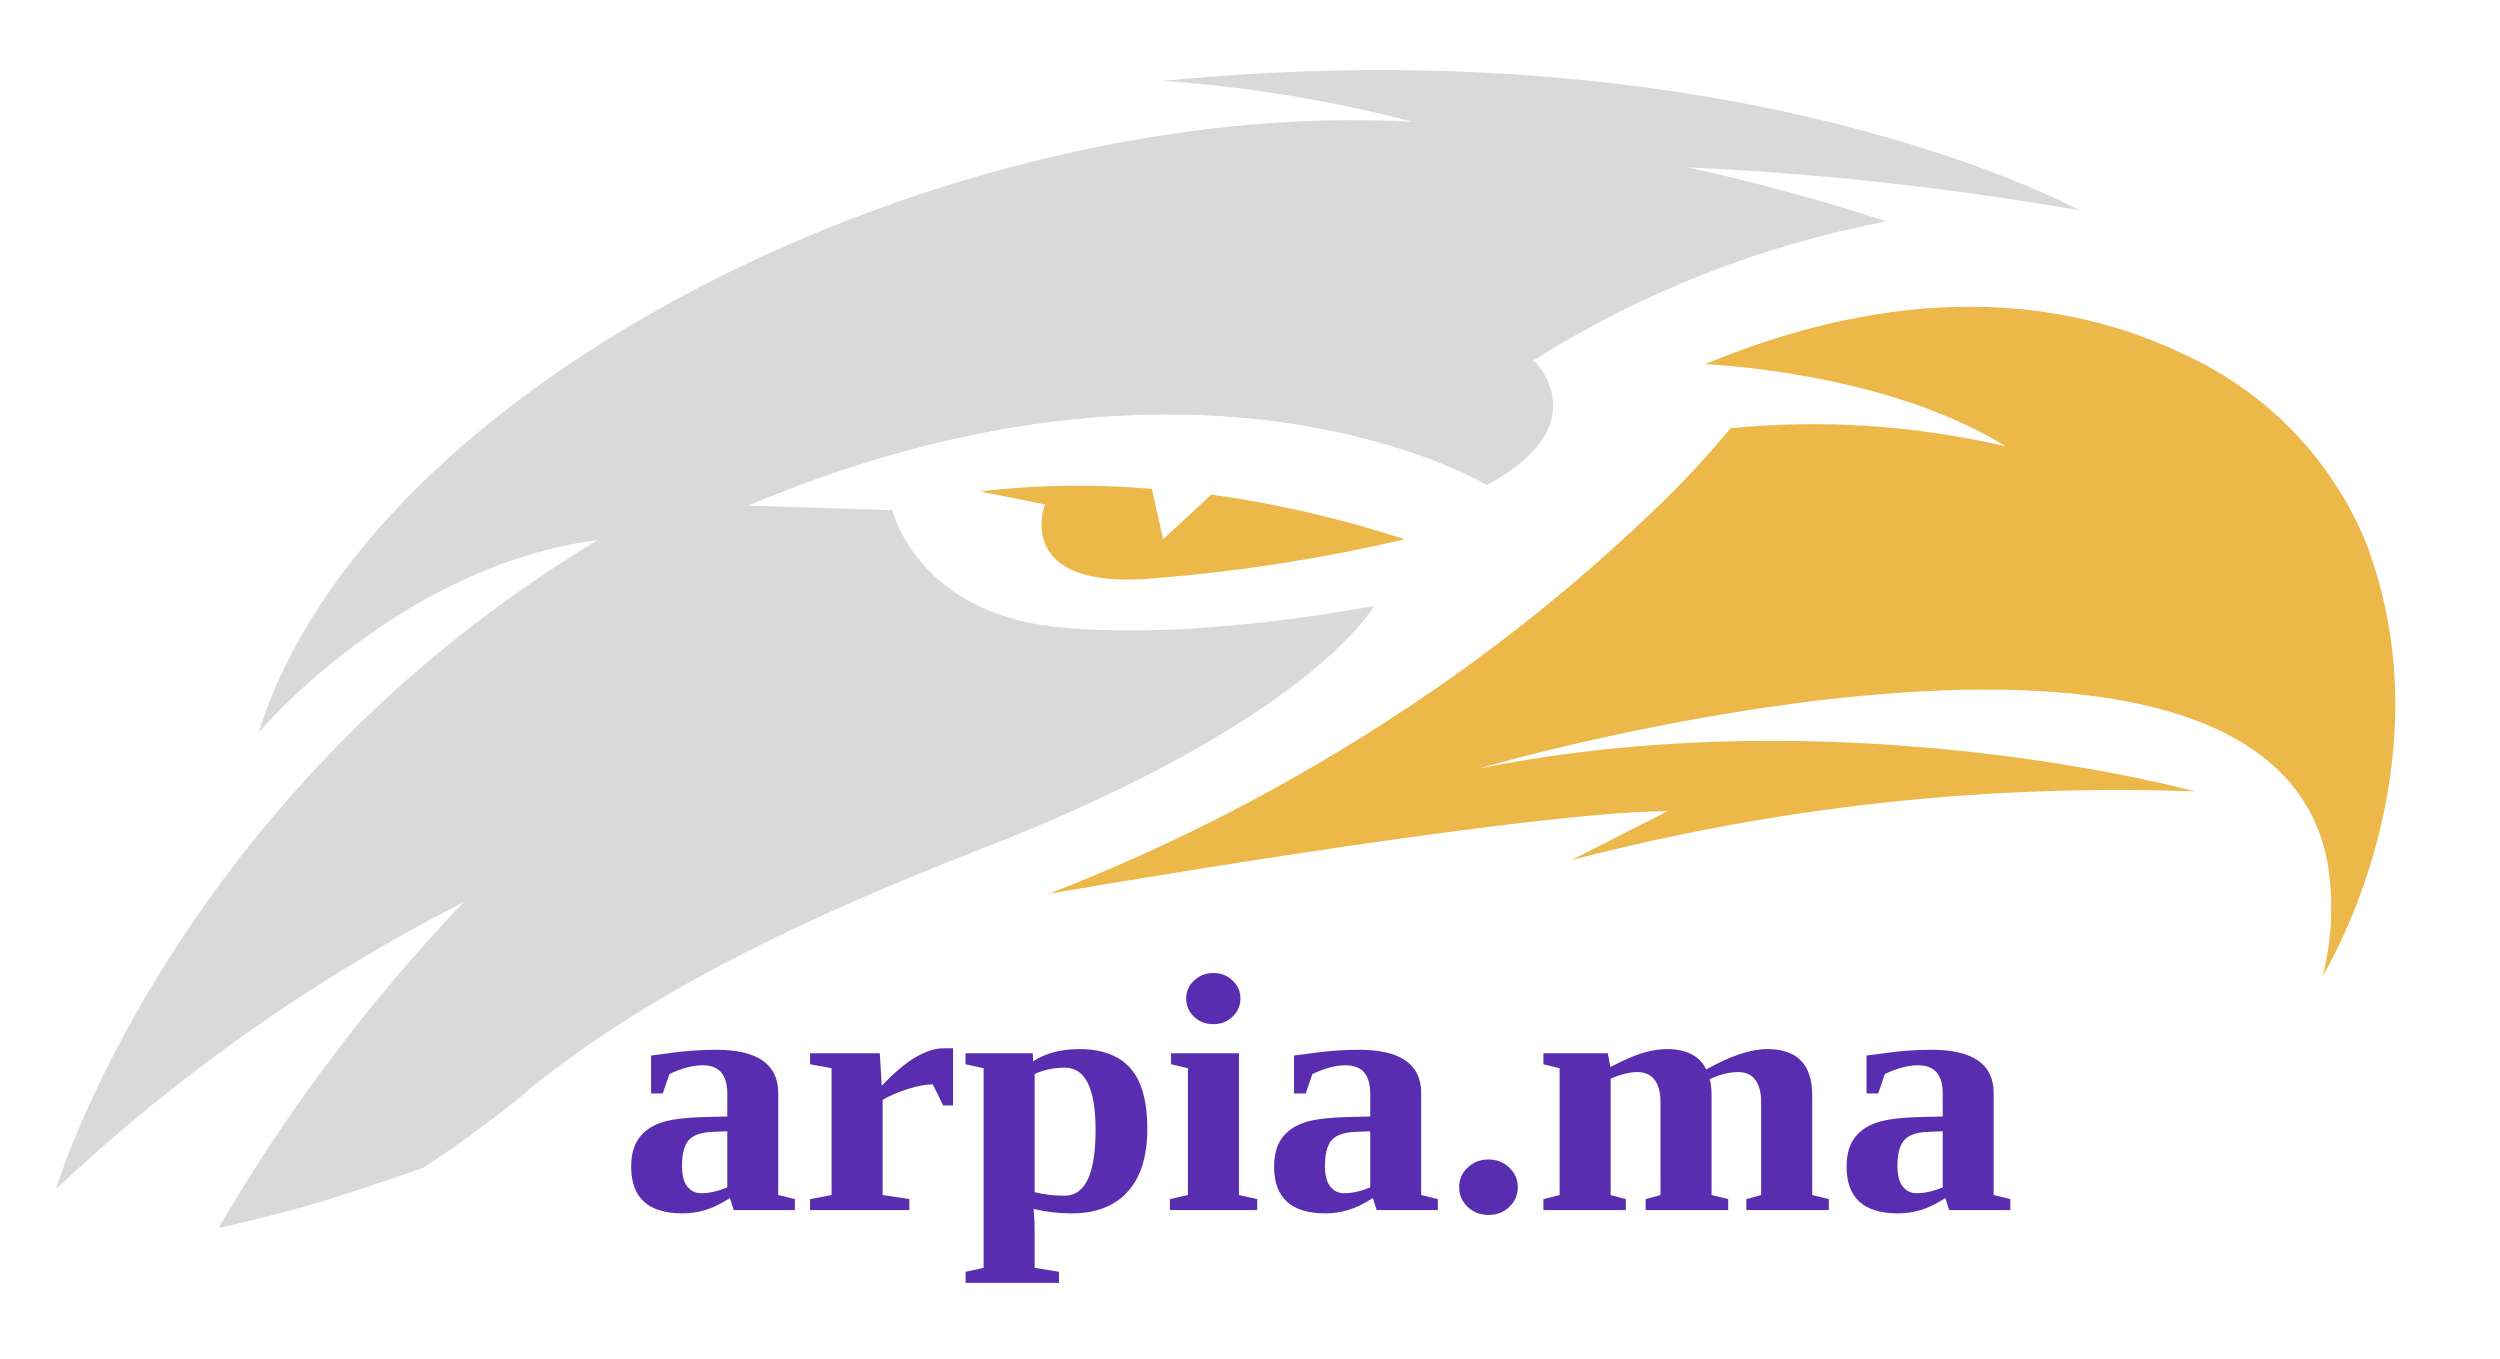
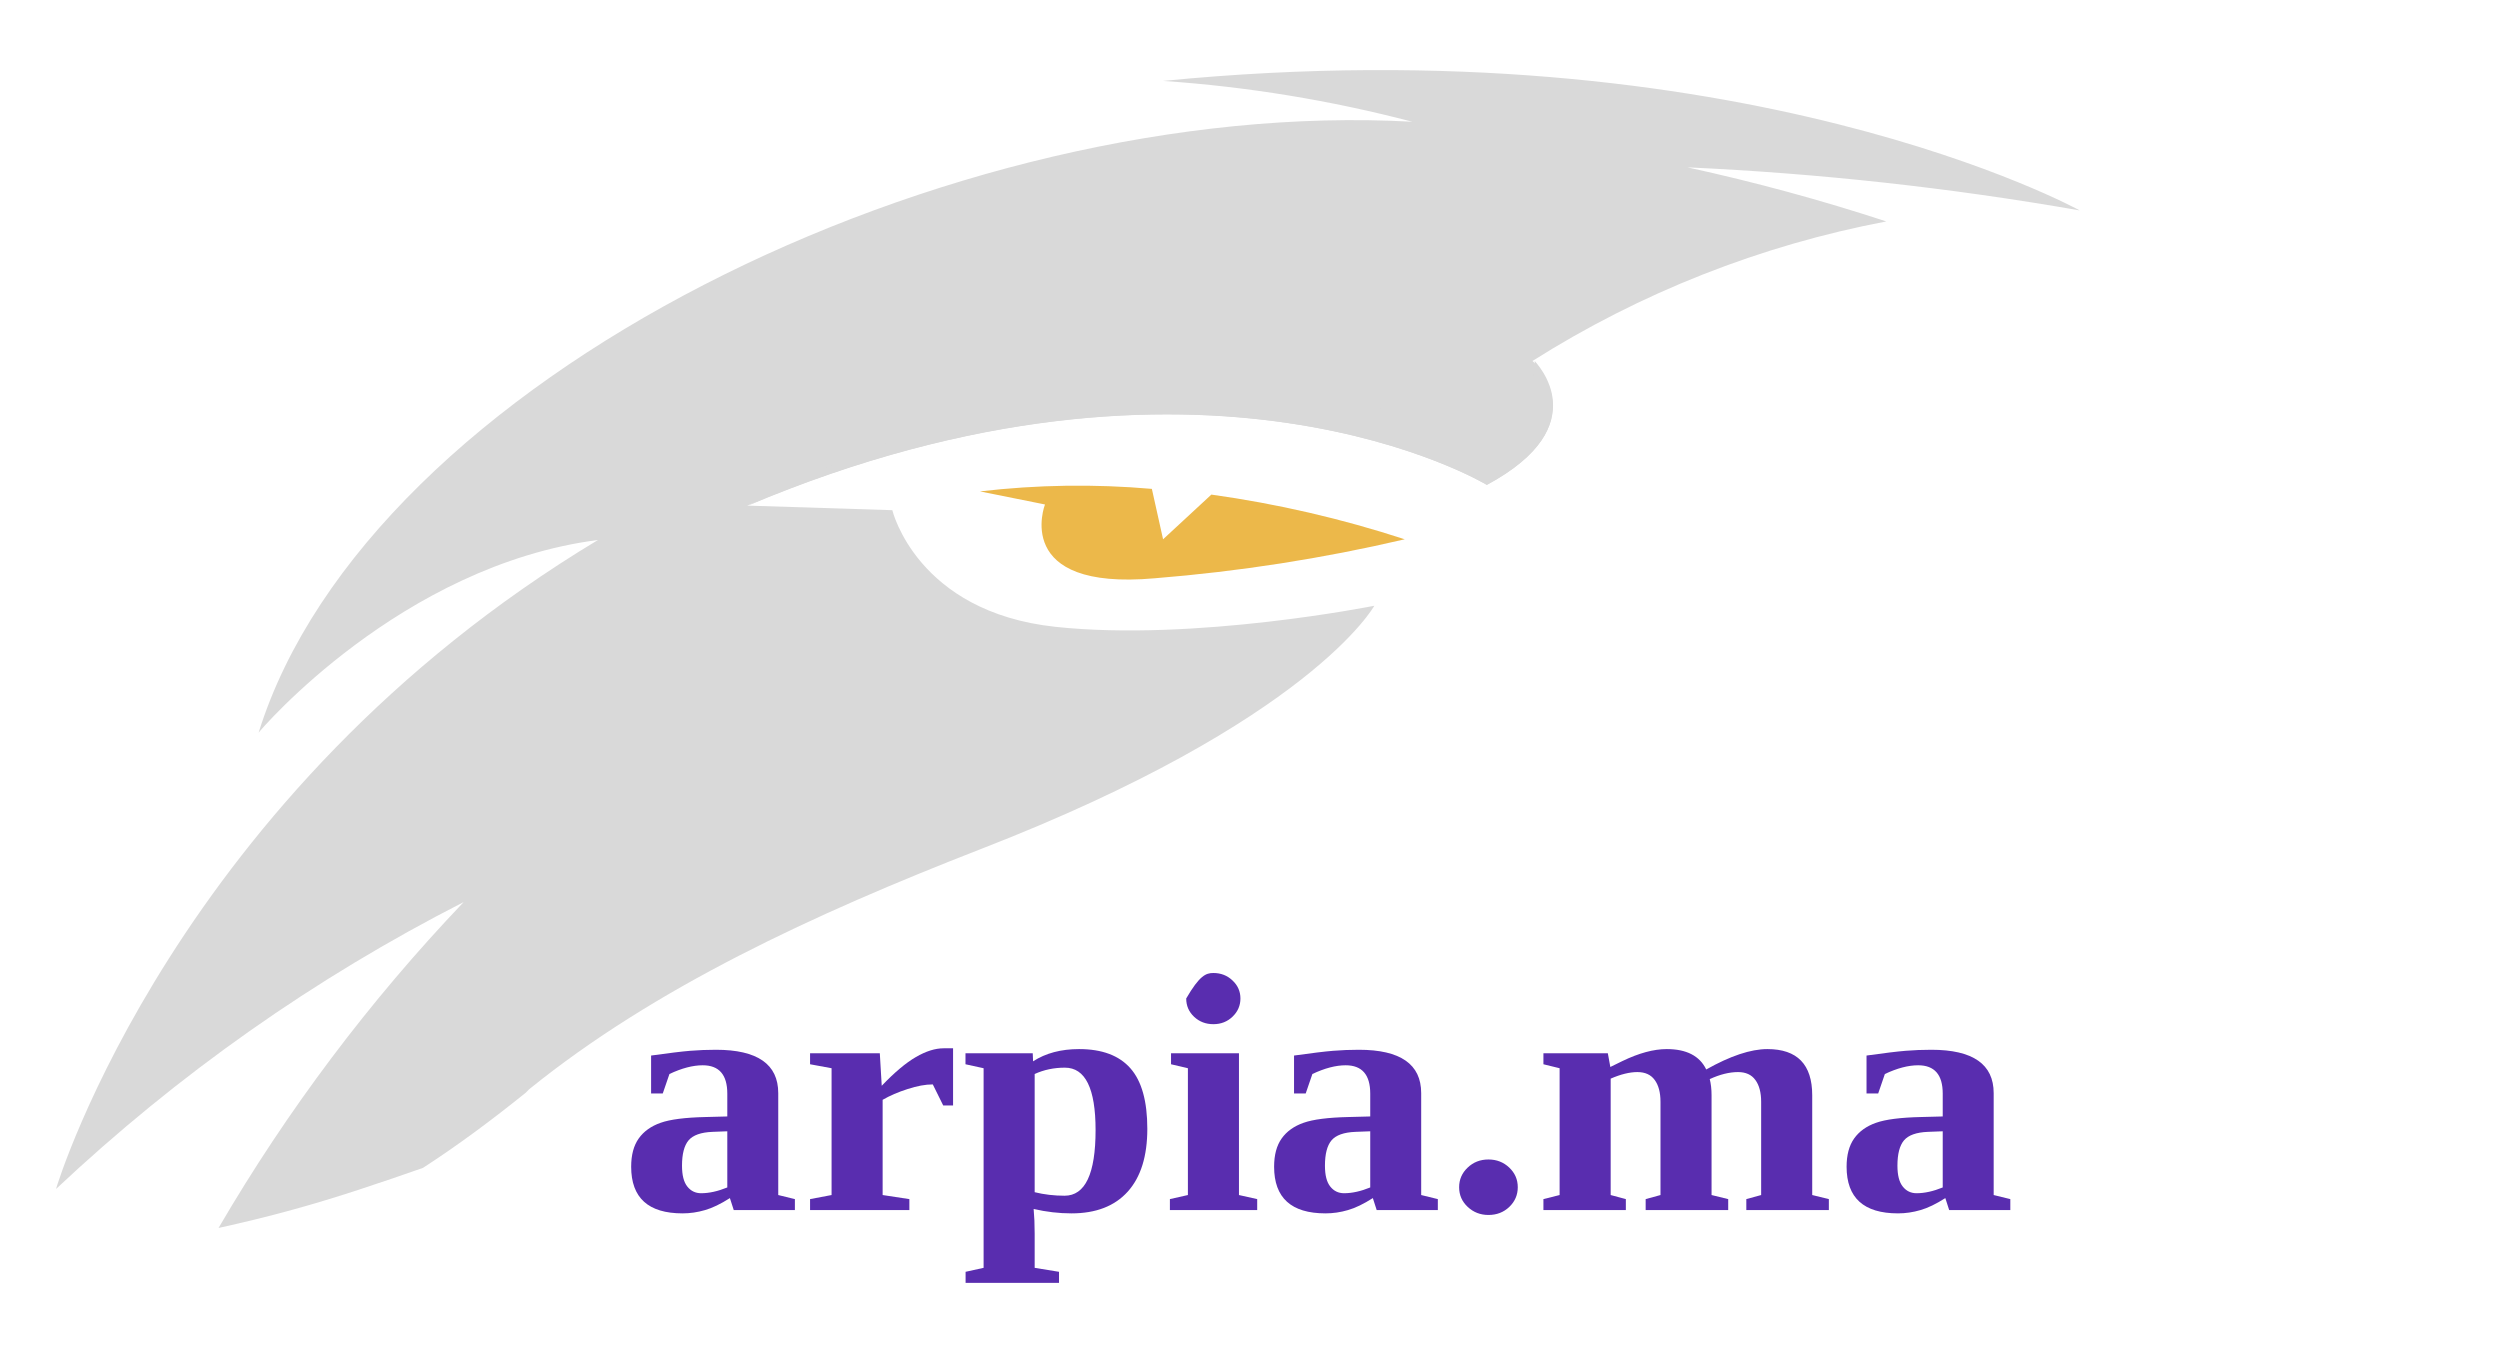
<svg xmlns="http://www.w3.org/2000/svg" width="460" zoomAndPan="magnify" viewBox="0 0 345 187.5" height="250" preserveAspectRatio="xMidYMid meet" version="1.0">
  <defs>
    <g />
    <clipPath id="91ffdcbdc7">
      <path d="M 7.648 9.59 L 287 9.59 L 287 170 L 7.648 170 Z M 7.648 9.59 " clip-rule="nonzero" />
    </clipPath>
    <clipPath id="4980aa6d63">
      <path d="M 5.996 9.461 L 354.492 -12.676 L 351.336 247.133 L 5.996 247.133 Z M 5.996 9.461 " clip-rule="nonzero" />
    </clipPath>
    <clipPath id="aea75ecde3">
      <path d="M 349.441 19.582 C 360.242 75.277 359.578 128.566 347.262 178.473 C 335.48 226.926 309.582 174.141 275.879 216.234 C 252.098 245.871 223.672 250.52 190.668 274.461 C 185.973 277.875 181.527 280.941 177.34 283.664 C 128.414 259.5 86.852 253.711 53.434 222.465 C 21.125 192.484 -6.891 279.457 -24.043 242.992 C -41.949 205.039 -43.496 30.398 -44.602 12.117 L -12.609 83.09 L 103.148 9.59 L 300.328 2.062 Z M 349.441 19.582 " clip-rule="nonzero" />
    </clipPath>
    <clipPath id="da45ca683c">
      <path d="M 144 42 L 331 42 L 331 135 L 144 135 Z M 144 42 " clip-rule="nonzero" />
    </clipPath>
    <clipPath id="2be7255d60">
-       <path d="M 368.391 19.582 C 379.191 75.277 381.688 128.566 369.371 178.473 C 357.59 226.926 309.582 174.141 275.879 216.234 C 252.098 245.871 245.781 250.52 212.777 274.461 C 208.082 277.875 203.637 280.941 199.445 283.664 C 150.523 259.5 86.852 253.711 53.434 222.465 C 21.125 192.484 -6.891 279.457 -24.043 242.992 C -41.949 205.039 -21.391 30.398 -22.496 12.117 L -12.609 83.09 L 103.148 9.59 L 300.328 2.062 Z M 368.391 19.582 " clip-rule="nonzero" />
-     </clipPath>
+       </clipPath>
    <clipPath id="c90d8c70f1">
      <path d="M 135 67 L 194 67 L 194 80 L 135 80 Z M 135 67 " clip-rule="nonzero" />
    </clipPath>
    <clipPath id="23ed186666">
      <path d="M 368.391 19.582 C 379.191 75.277 381.688 128.566 369.371 178.473 C 357.59 226.926 309.582 174.141 275.879 216.234 C 252.098 245.871 245.781 250.52 212.777 274.461 C 208.082 277.875 203.637 280.941 199.445 283.664 C 150.523 259.5 86.852 253.711 53.434 222.465 C 21.125 192.484 -6.891 279.457 -24.043 242.992 C -41.949 205.039 -21.391 30.398 -22.496 12.117 L -12.609 83.09 L 103.148 9.59 L 300.328 2.062 Z M 368.391 19.582 " clip-rule="nonzero" />
    </clipPath>
    <clipPath id="c52d3365f0">
      <path d="M 103 49 L 215 49 L 215 70 L 103 70 Z M 103 49 " clip-rule="nonzero" />
    </clipPath>
    <clipPath id="0748ceda2b">
      <path d="M 368.391 19.582 C 379.191 75.277 381.688 128.566 369.371 178.473 C 357.59 226.926 309.582 174.141 275.879 216.234 C 252.098 245.871 245.781 250.52 212.777 274.461 C 208.082 277.875 203.637 280.941 199.445 283.664 C 150.523 259.5 86.852 253.711 53.434 222.465 C 21.125 192.484 -6.891 279.457 -24.043 242.992 C -41.949 205.039 -21.391 30.398 -22.496 12.117 L -12.609 83.09 L 103.148 9.59 L 300.328 2.062 Z M 368.391 19.582 " clip-rule="nonzero" />
    </clipPath>
  </defs>
  <g clip-path="url(#91ffdcbdc7)">
    <g clip-path="url(#4980aa6d63)">
      <g clip-path="url(#aea75ecde3)">
        <path fill="#d9d9d9" d="M 232.863 23.094 C 251.035 23.926 269.078 25.906 287 29.039 C 287 29.039 240.379 3.293 160.504 11.168 C 172.145 11.965 183.609 13.844 194.898 16.801 C 131.195 13.258 50.906 52.285 35.684 101.117 C 35.938 100.734 55.359 78.027 82.523 74.516 C 24.312 109.527 7.891 163.449 7.73 164.082 C 24.609 148.215 43.359 135.016 63.984 124.488 C 50.961 138.16 39.684 153.152 30.156 169.461 C 33.598 168.699 37.012 167.879 40.422 166.93 C 46.547 165.254 52.453 163.23 58.359 161.172 C 63.258 158.012 68.027 154.438 72.543 150.801 L 73.016 150.324 C 90.324 136.316 112.273 126.164 135.238 117.215 C 180.938 99.504 189.656 83.594 189.656 83.594 C 189.656 83.594 164.832 88.559 145.66 86.504 C 126.488 84.449 123.141 70.406 123.141 70.406 L 103.117 69.773 C 166.062 43.207 205.164 66.895 205.164 66.895 C 220.547 58.703 211.891 50.102 211.48 49.816 C 218.941 45.102 226.777 41.121 234.988 37.883 C 243.199 34.645 251.641 32.203 260.309 30.559 C 251.434 27.648 242.273 25.148 232.863 23.094 Z M 232.863 23.094 " fill-opacity="1" fill-rule="nonzero" />
      </g>
    </g>
  </g>
  <g clip-path="url(#da45ca683c)">
    <g clip-path="url(#2be7255d60)">
      <path fill="#ecb84a" d="M 320.539 134.672 C 321.852 129.445 322.062 124.172 321.172 118.859 C 312.551 74.961 206.113 105.387 204.152 106.051 C 254.688 95.898 302.887 109.211 302.887 109.211 C 288.391 108.691 273.938 109.227 259.523 110.816 C 245.105 112.406 230.883 115.031 216.852 118.699 L 230.148 111.93 C 209.711 112.059 144.711 123.348 144.711 123.348 C 161.699 116.762 177.805 108.465 193.035 98.457 C 205.949 90 217.953 80.395 229.043 69.648 C 232.504 66.309 235.766 62.789 238.832 59.082 C 251.602 57.859 264.234 58.695 276.734 61.582 C 260.027 51.176 235.262 50.262 235.262 50.262 C 265.332 37.801 287.379 42.102 301.59 48.996 C 304.371 50.27 307.012 51.793 309.508 53.562 C 312.008 55.328 314.32 57.316 316.445 59.52 C 318.57 61.719 320.477 64.102 322.156 66.66 C 323.84 69.219 325.27 71.91 326.445 74.738 C 338.227 105.387 320.953 134.008 320.539 134.672 Z M 320.539 134.672 " fill-opacity="1" fill-rule="nonzero" />
    </g>
  </g>
  <g clip-path="url(#c90d8c70f1)">
    <g clip-path="url(#23ed186666)">
      <path fill="#ecb84a" d="M 167.168 68.254 L 160.504 74.422 L 158.957 67.465 C 151.039 66.773 143.133 66.891 135.238 67.812 L 144.207 69.617 C 144.207 69.617 139.562 81.57 159.367 79.801 C 170.996 78.867 182.496 77.078 193.855 74.422 C 185.145 71.578 176.246 69.523 167.168 68.254 Z M 167.168 68.254 " fill-opacity="1" fill-rule="nonzero" />
    </g>
  </g>
  <g clip-path="url(#c52d3365f0)">
    <g clip-path="url(#0748ceda2b)">
      <path fill="#d9d9d9" d="M 205.195 66.926 C 205.195 66.926 166.125 43.207 103.148 69.805 C 164.355 37.484 204.215 61.773 204.215 61.773 C 205.336 61.223 206.359 60.531 207.289 59.695 C 208.219 58.863 209.02 57.918 209.688 56.863 C 210.355 55.809 210.871 54.684 211.227 53.484 C 211.586 52.289 211.777 51.066 211.797 49.816 C 211.953 50.102 220.516 58.609 205.195 66.926 Z M 205.195 66.926 " fill-opacity="1" fill-rule="nonzero" />
    </g>
  </g>
  <g fill="#592daf" fill-opacity="1">
    <g transform="translate(85.492, 166.993)">
      <g>
        <path d="M 13.312 -22.125 C 19.039 -22.125 21.906 -20.129 21.906 -16.141 L 21.906 -2.078 L 24.203 -1.516 L 24.203 0 L 15.766 0 L 15.234 -1.656 C 13.961 -0.844 12.816 -0.289 11.797 0 C 10.773 0.301 9.742 0.453 8.703 0.453 C 3.973 0.453 1.609 -1.691 1.609 -5.984 C 1.609 -7.609 1.957 -8.91 2.656 -9.891 C 3.352 -10.867 4.359 -11.586 5.672 -12.047 C 6.992 -12.516 9.066 -12.781 11.891 -12.844 L 14.875 -12.922 L 14.875 -16.078 C 14.875 -18.68 13.742 -19.984 11.484 -19.984 C 10.117 -19.984 8.586 -19.582 6.891 -18.781 L 5.969 -16.094 L 4.359 -16.094 L 4.359 -21.328 C 6.816 -21.672 8.617 -21.891 9.766 -21.984 C 10.922 -22.078 12.102 -22.125 13.312 -22.125 Z M 14.875 -10.875 L 12.828 -10.797 C 11.242 -10.734 10.145 -10.344 9.531 -9.625 C 8.926 -8.906 8.625 -7.738 8.625 -6.125 C 8.625 -4.82 8.867 -3.863 9.359 -3.25 C 9.848 -2.633 10.484 -2.328 11.266 -2.328 C 12.367 -2.328 13.57 -2.594 14.875 -3.125 Z M 14.875 -10.875 " />
      </g>
    </g>
  </g>
  <g fill="#592daf" fill-opacity="1">
    <g transform="translate(110.445, 166.993)">
      <g>
        <path d="M 11.234 -17.156 C 12.992 -19 14.566 -20.32 15.953 -21.125 C 17.336 -21.926 18.609 -22.328 19.766 -22.328 L 21.078 -22.328 L 21.078 -14.438 L 19.719 -14.438 L 18.281 -17.344 C 17.258 -17.344 16.098 -17.129 14.797 -16.703 C 13.492 -16.285 12.348 -15.789 11.359 -15.219 L 11.359 -2.078 L 15.047 -1.516 L 15.047 0 L 1.344 0 L 1.344 -1.516 L 4.312 -2.078 L 4.312 -19.578 L 1.344 -20.125 L 1.344 -21.641 L 10.969 -21.641 Z M 11.234 -17.156 " />
      </g>
    </g>
  </g>
  <g fill="#592daf" fill-opacity="1">
    <g transform="translate(132.596, 166.993)">
      <g>
        <path d="M 9.969 -20.531 C 11.707 -21.656 13.82 -22.219 16.312 -22.219 C 19.488 -22.219 21.852 -21.332 23.406 -19.562 C 24.957 -17.801 25.734 -15.02 25.734 -11.219 C 25.734 -7.438 24.832 -4.547 23.031 -2.547 C 21.227 -0.547 18.641 0.453 15.266 0.453 C 13.535 0.453 11.797 0.25 10.047 -0.156 C 10.141 0.852 10.188 1.988 10.188 3.25 L 10.188 7.969 L 13.547 8.516 L 13.547 10.047 L 0.656 10.047 L 0.656 8.516 L 3.141 7.969 L 3.141 -19.578 L 0.641 -20.125 L 0.641 -21.641 L 9.922 -21.641 Z M 18.594 -11.047 C 18.594 -16.785 17.18 -19.656 14.359 -19.656 C 12.848 -19.656 11.457 -19.363 10.188 -18.781 L 10.188 -2.469 C 11.5 -2.145 12.875 -1.984 14.312 -1.984 C 17.164 -1.984 18.594 -5.004 18.594 -11.047 Z M 18.594 -11.047 " />
      </g>
    </g>
  </g>
  <g fill="#592daf" fill-opacity="1">
    <g transform="translate(160.352, 166.993)">
      <g>
-         <path d="M 10.625 -2.078 L 13.141 -1.516 L 13.141 0 L 1.094 0 L 1.094 -1.516 L 3.578 -2.078 L 3.578 -19.578 L 1.25 -20.125 L 1.25 -21.641 L 10.625 -21.641 Z M 3.344 -29.203 C 3.344 -30.191 3.711 -31.023 4.453 -31.703 C 5.191 -32.379 6.07 -32.719 7.094 -32.719 C 8.133 -32.719 9.016 -32.375 9.734 -31.688 C 10.461 -31.008 10.828 -30.18 10.828 -29.203 C 10.828 -28.234 10.469 -27.398 9.75 -26.703 C 9.031 -26.004 8.145 -25.656 7.094 -25.656 C 6.051 -25.656 5.164 -25.992 4.438 -26.672 C 3.707 -27.359 3.344 -28.203 3.344 -29.203 Z M 3.344 -29.203 " />
+         <path d="M 10.625 -2.078 L 13.141 -1.516 L 13.141 0 L 1.094 0 L 1.094 -1.516 L 3.578 -2.078 L 3.578 -19.578 L 1.25 -20.125 L 1.25 -21.641 L 10.625 -21.641 Z M 3.344 -29.203 C 5.191 -32.379 6.07 -32.719 7.094 -32.719 C 8.133 -32.719 9.016 -32.375 9.734 -31.688 C 10.461 -31.008 10.828 -30.18 10.828 -29.203 C 10.828 -28.234 10.469 -27.398 9.75 -26.703 C 9.031 -26.004 8.145 -25.656 7.094 -25.656 C 6.051 -25.656 5.164 -25.992 4.438 -26.672 C 3.707 -27.359 3.344 -28.203 3.344 -29.203 Z M 3.344 -29.203 " />
      </g>
    </g>
  </g>
  <g fill="#592daf" fill-opacity="1">
    <g transform="translate(174.218, 166.993)">
      <g>
        <path d="M 13.312 -22.125 C 19.039 -22.125 21.906 -20.129 21.906 -16.141 L 21.906 -2.078 L 24.203 -1.516 L 24.203 0 L 15.766 0 L 15.234 -1.656 C 13.961 -0.844 12.816 -0.289 11.797 0 C 10.773 0.301 9.742 0.453 8.703 0.453 C 3.973 0.453 1.609 -1.691 1.609 -5.984 C 1.609 -7.609 1.957 -8.91 2.656 -9.891 C 3.352 -10.867 4.359 -11.586 5.672 -12.047 C 6.992 -12.516 9.066 -12.781 11.891 -12.844 L 14.875 -12.922 L 14.875 -16.078 C 14.875 -18.68 13.742 -19.984 11.484 -19.984 C 10.117 -19.984 8.586 -19.582 6.891 -18.781 L 5.969 -16.094 L 4.359 -16.094 L 4.359 -21.328 C 6.816 -21.672 8.617 -21.891 9.766 -21.984 C 10.922 -22.078 12.102 -22.125 13.312 -22.125 Z M 14.875 -10.875 L 12.828 -10.797 C 11.242 -10.734 10.145 -10.344 9.531 -9.625 C 8.926 -8.906 8.625 -7.738 8.625 -6.125 C 8.625 -4.82 8.867 -3.863 9.359 -3.25 C 9.848 -2.633 10.484 -2.328 11.266 -2.328 C 12.367 -2.328 13.57 -2.594 14.875 -3.125 Z M 14.875 -10.875 " />
      </g>
    </g>
  </g>
  <g fill="#592daf" fill-opacity="1">
    <g transform="translate(199.172, 166.993)">
      <g>
        <path d="M 6.234 0.672 C 5.117 0.672 4.164 0.301 3.375 -0.438 C 2.582 -1.176 2.188 -2.082 2.188 -3.156 C 2.188 -4.219 2.578 -5.117 3.359 -5.859 C 4.141 -6.609 5.098 -6.984 6.234 -6.984 C 7.359 -6.984 8.312 -6.613 9.094 -5.875 C 9.883 -5.133 10.281 -4.227 10.281 -3.156 C 10.281 -2.094 9.891 -1.188 9.109 -0.438 C 8.336 0.301 7.379 0.672 6.234 0.672 Z M 6.234 0.672 " />
      </g>
    </g>
  </g>
  <g fill="#592daf" fill-opacity="1">
    <g transform="translate(211.648, 166.993)">
      <g>
        <path d="M 10.578 -19.75 L 12.234 -20.562 C 14.516 -21.664 16.555 -22.219 18.359 -22.219 C 21.086 -22.219 22.906 -21.281 23.812 -19.406 C 27.145 -21.281 29.957 -22.219 32.25 -22.219 C 36.375 -22.219 38.438 -20.094 38.438 -15.844 L 38.438 -2.078 L 40.734 -1.516 L 40.734 0 L 29.344 0 L 29.344 -1.516 L 31.391 -2.078 L 31.391 -14.938 C 31.391 -16.227 31.125 -17.234 30.594 -17.953 C 30.07 -18.68 29.273 -19.047 28.203 -19.047 C 27.004 -19.047 25.703 -18.723 24.297 -18.078 C 24.461 -17.43 24.547 -16.688 24.547 -15.844 L 24.547 -2.078 L 26.844 -1.516 L 26.844 0 L 15.453 0 L 15.453 -1.516 L 17.5 -2.078 L 17.5 -14.938 C 17.5 -16.227 17.234 -17.234 16.703 -17.953 C 16.18 -18.68 15.383 -19.047 14.312 -19.047 C 13.238 -19.047 12.008 -18.742 10.625 -18.141 L 10.625 -2.078 L 12.719 -1.516 L 12.719 0 L 1.344 0 L 1.344 -1.516 L 3.578 -2.078 L 3.578 -19.578 L 1.344 -20.125 L 1.344 -21.641 L 10.234 -21.641 Z M 10.578 -19.75 " />
      </g>
    </g>
  </g>
  <g fill="#592daf" fill-opacity="1">
    <g transform="translate(253.221, 166.993)">
      <g>
        <path d="M 13.312 -22.125 C 19.039 -22.125 21.906 -20.129 21.906 -16.141 L 21.906 -2.078 L 24.203 -1.516 L 24.203 0 L 15.766 0 L 15.234 -1.656 C 13.961 -0.844 12.816 -0.289 11.797 0 C 10.773 0.301 9.742 0.453 8.703 0.453 C 3.973 0.453 1.609 -1.691 1.609 -5.984 C 1.609 -7.609 1.957 -8.91 2.656 -9.891 C 3.352 -10.867 4.359 -11.586 5.672 -12.047 C 6.992 -12.516 9.066 -12.781 11.891 -12.844 L 14.875 -12.922 L 14.875 -16.078 C 14.875 -18.68 13.742 -19.984 11.484 -19.984 C 10.117 -19.984 8.586 -19.582 6.891 -18.781 L 5.969 -16.094 L 4.359 -16.094 L 4.359 -21.328 C 6.816 -21.672 8.617 -21.891 9.766 -21.984 C 10.922 -22.078 12.102 -22.125 13.312 -22.125 Z M 14.875 -10.875 L 12.828 -10.797 C 11.242 -10.734 10.145 -10.344 9.531 -9.625 C 8.926 -8.906 8.625 -7.738 8.625 -6.125 C 8.625 -4.82 8.867 -3.863 9.359 -3.25 C 9.848 -2.633 10.484 -2.328 11.266 -2.328 C 12.367 -2.328 13.57 -2.594 14.875 -3.125 Z M 14.875 -10.875 " />
      </g>
    </g>
  </g>
</svg>